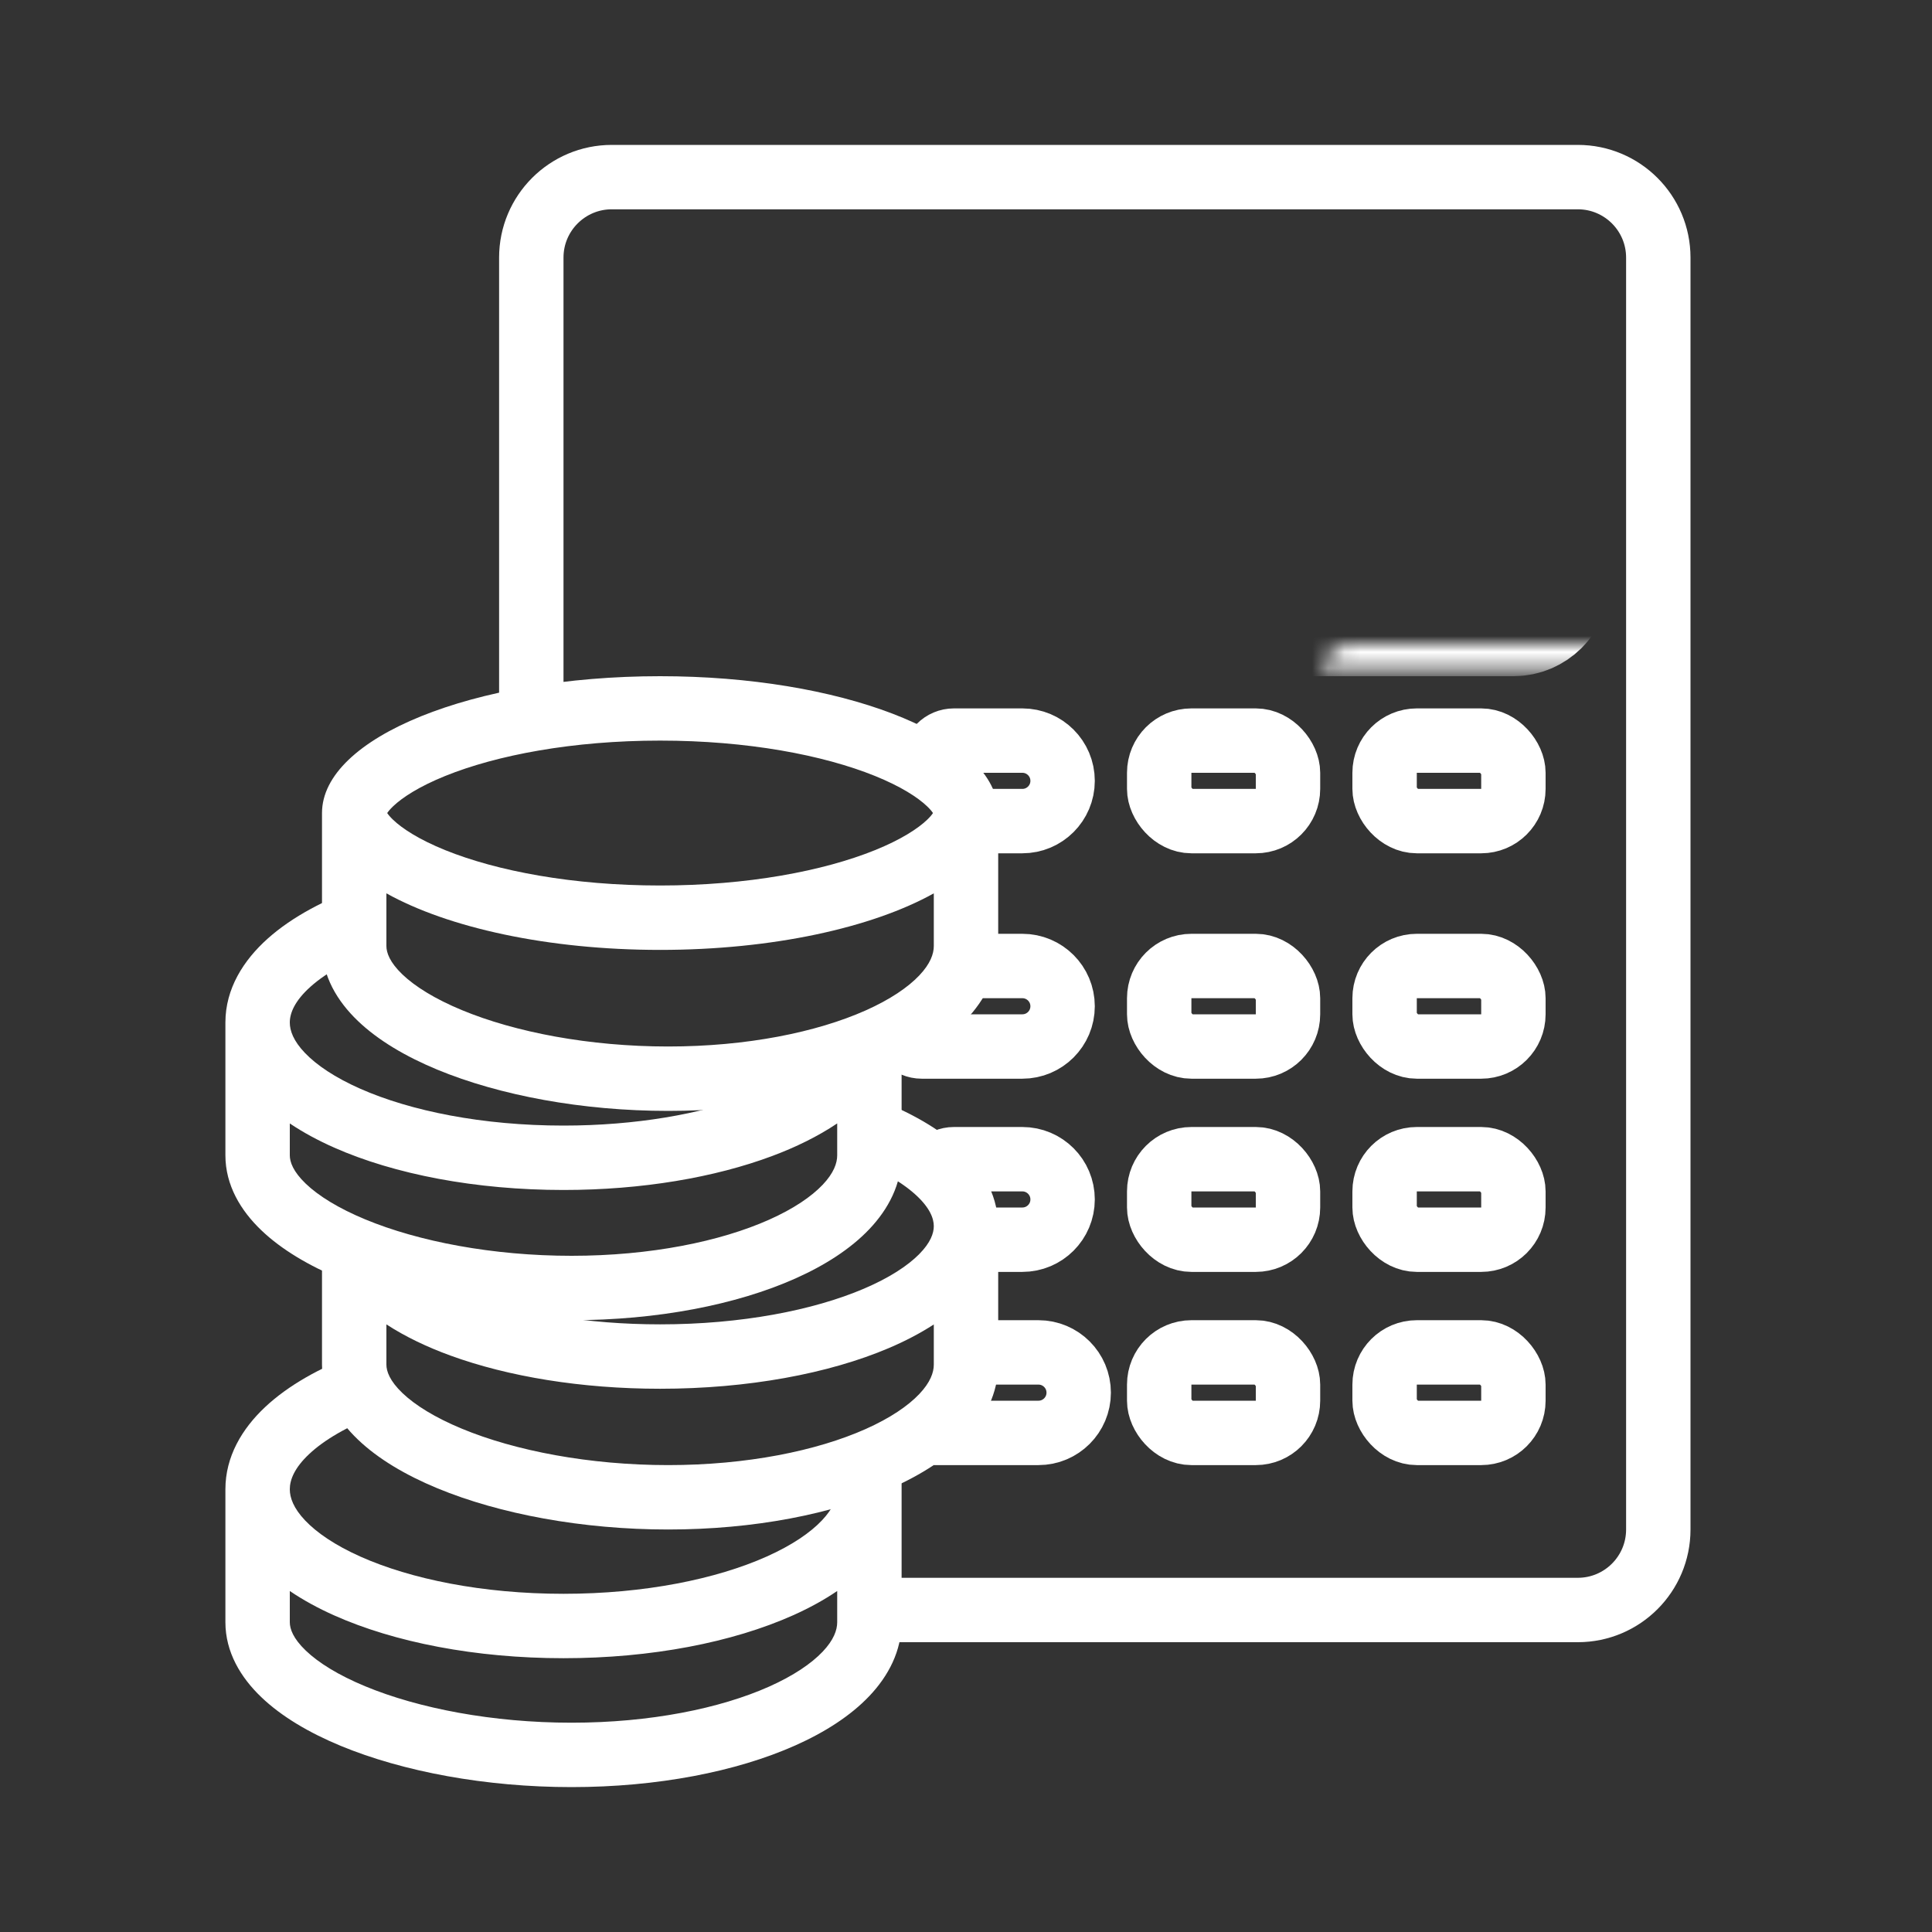
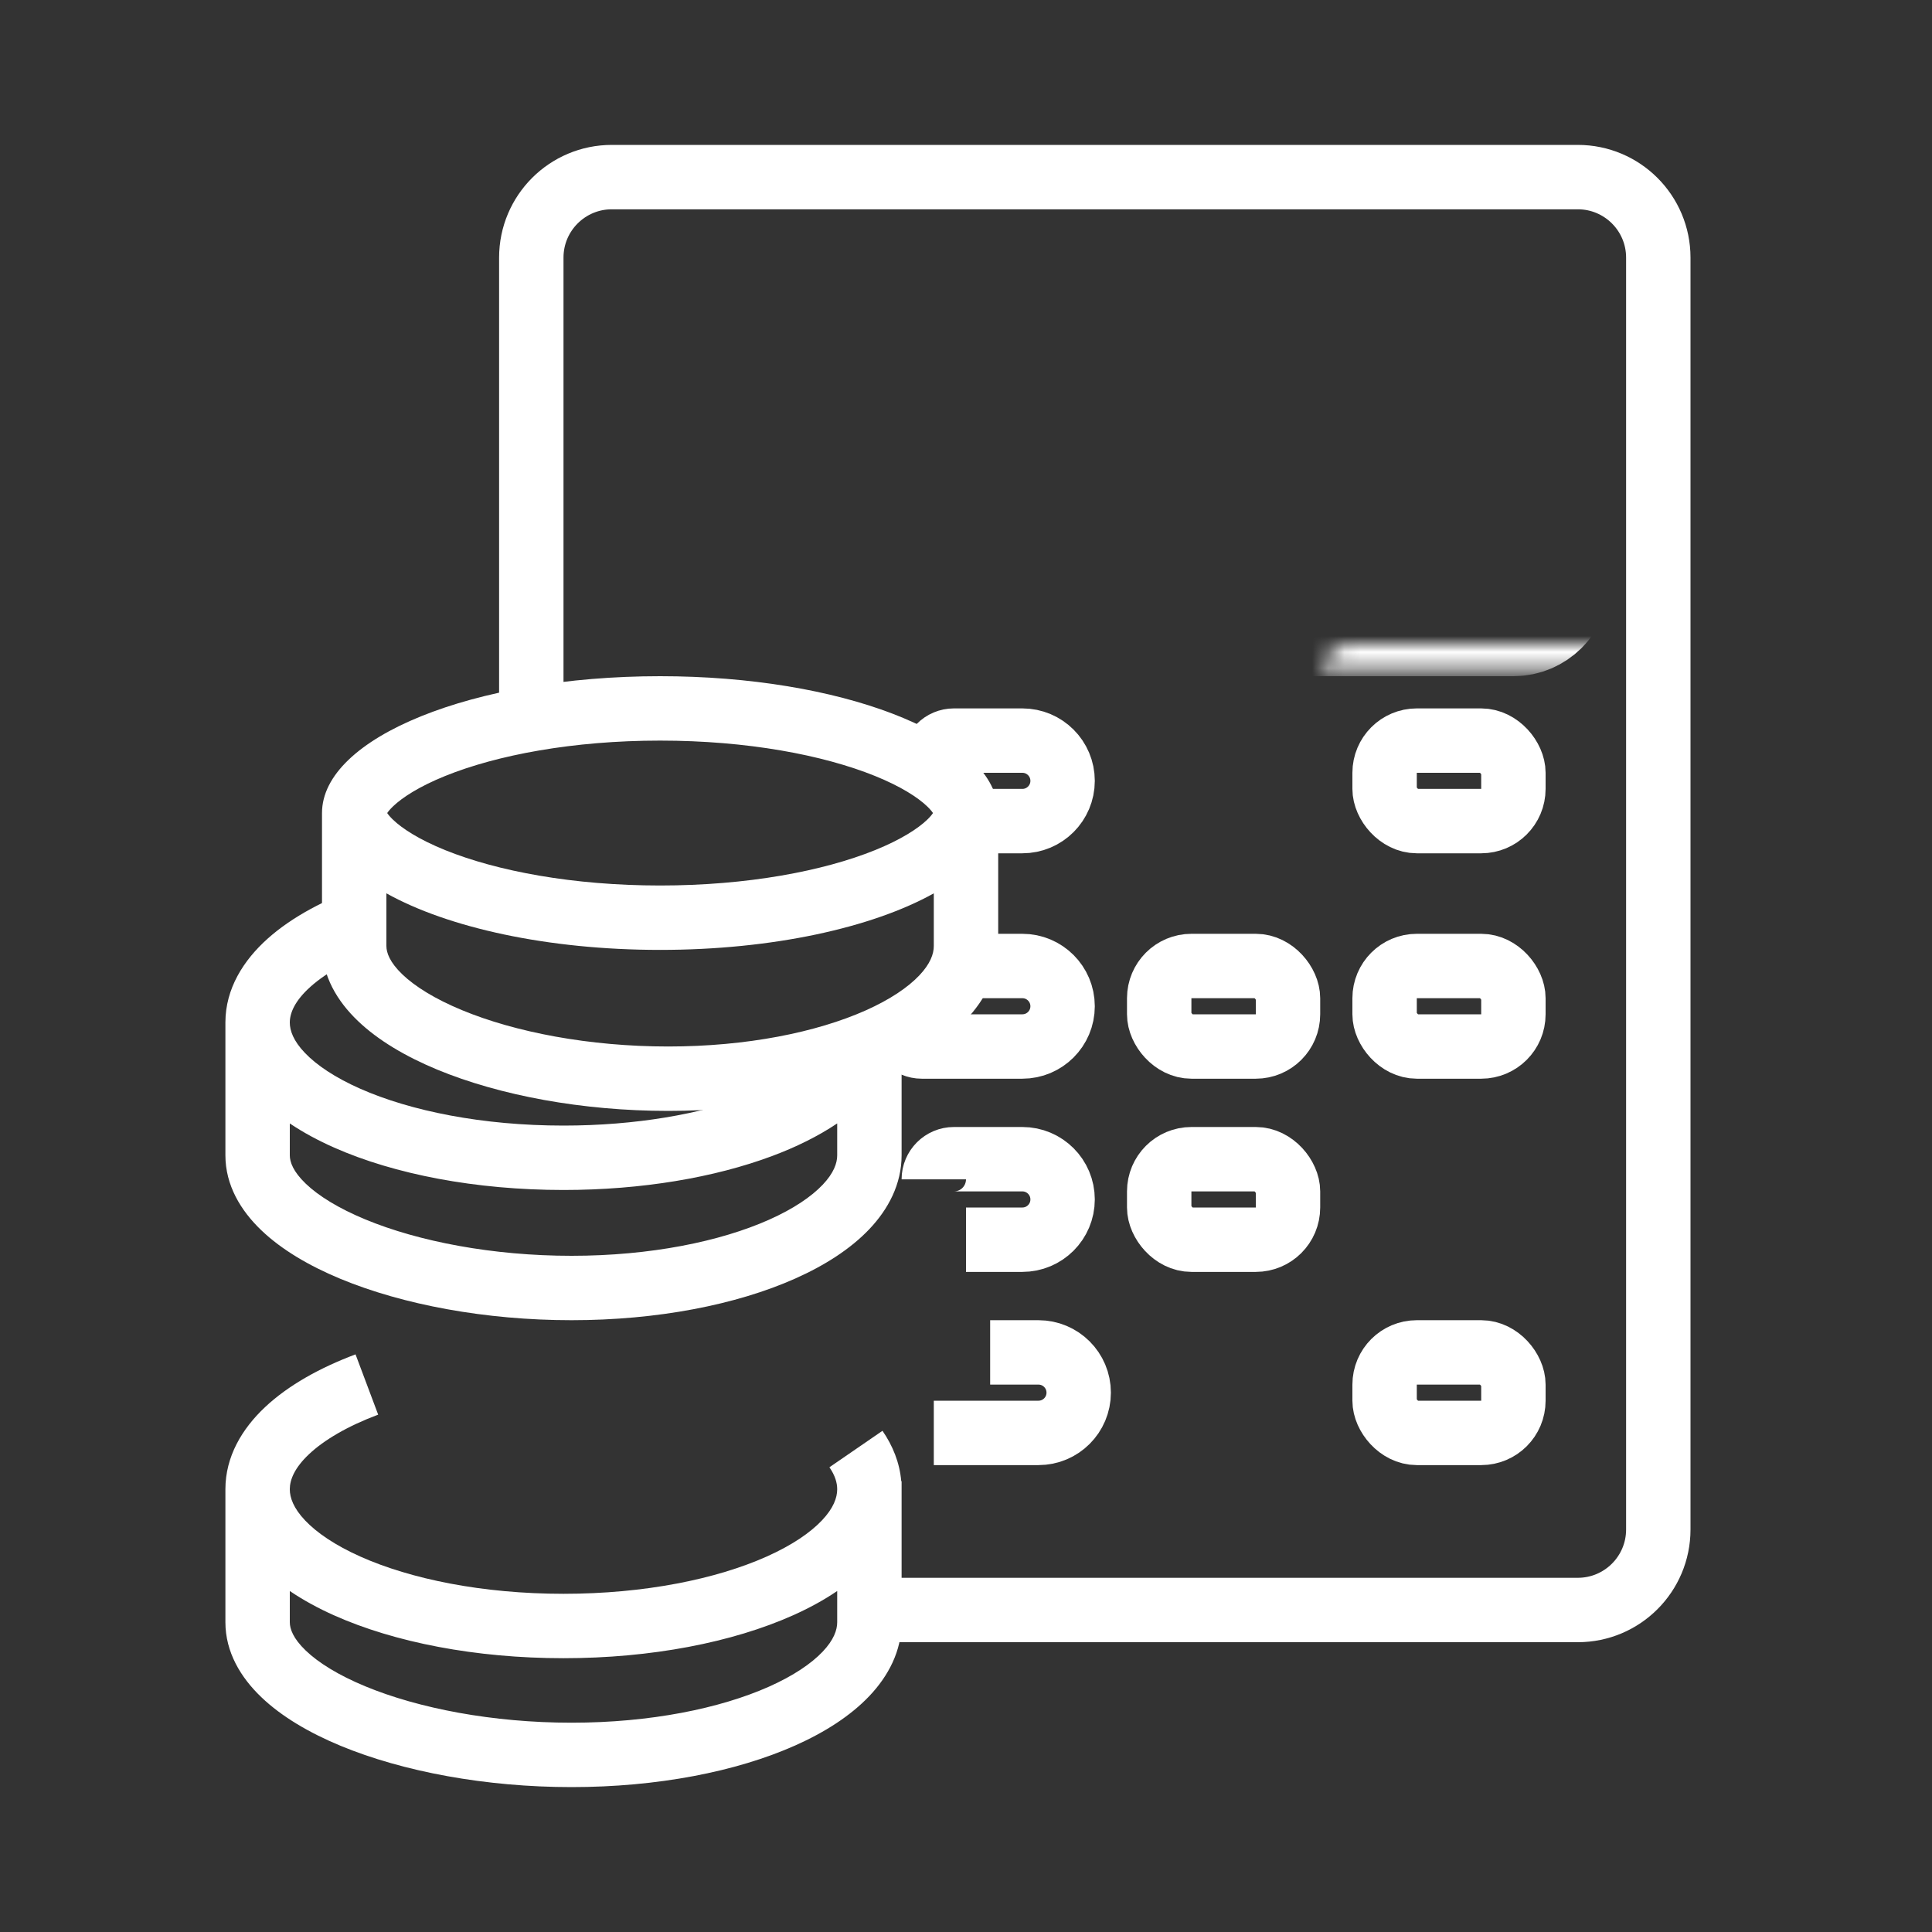
<svg xmlns="http://www.w3.org/2000/svg" width="120" height="120" viewBox="0 0 120 120" fill="none">
  <rect x="0" y="0" width="120" height="120" fill="#333333" stroke="none" />
  <path d="M54.575 100H98C100.761 100 103 97.761 103 95V16C103 13.239 100.761 11 98 11H38C35.239 11 33 13.239 33 16V44.375" stroke="white" stroke-width="4" />
  <mask id="path-2-inside-1_142_453" fill="white">
    <rect x="41" y="20" width="55" height="18" rx="2" />
  </mask>
  <rect x="41" y="20" width="55" height="18" rx="2" stroke="white" stroke-width="8" mask="url(#path-2-inside-1_142_453)" />
  <rect x="86" y="46" width="8" height="5" rx="2" stroke="white" stroke-width="4" />
-   <rect x="72" y="46" width="8" height="5" rx="2" stroke="white" stroke-width="4" />
  <path d="M60 51H62H63.5C64.881 51 66 49.881 66 48.5V48.5C66 47.119 64.881 46 63.5 46H62H59.25C58.56 46 58 46.56 58 47.25V47.25" stroke="white" stroke-width="4" />
  <rect x="86" y="60" width="8" height="5" rx="2" stroke="white" stroke-width="4" />
  <rect x="72" y="60" width="8" height="5" rx="2" stroke="white" stroke-width="4" />
  <path d="M58.5 60H61H63.5C64.881 60 66 61.119 66 62.5V62.5C66 63.881 64.881 65 63.5 65H57.25C56.56 65 56 64.44 56 63.75V63.75" stroke="white" stroke-width="4" />
-   <rect x="86" y="72" width="8" height="5" rx="2" stroke="white" stroke-width="4" />
  <rect x="72" y="72" width="8" height="5" rx="2" stroke="white" stroke-width="4" />
  <path d="M60 77H62H63.5C64.881 77 66 75.881 66 74.5V74.5C66 73.119 64.881 72 63.5 72H62H60H59.25C58.56 72 58 72.56 58 73.25V73.25" stroke="white" stroke-width="4" />
  <rect x="86" y="84" width="8" height="5" rx="2" stroke="white" stroke-width="4" />
-   <rect x="72" y="84" width="8" height="5" rx="2" stroke="white" stroke-width="4" />
  <path d="M58 89H64.5C65.881 89 67 87.881 67 86.5V86.5C67 85.119 65.881 84 64.5 84H61.5" stroke="white" stroke-width="4" />
  <path d="M41 42C52.183 42 61.323 45.538 61.963 50H62V58.758C62 60.545 61.179 62.098 59.997 63.343C58.825 64.578 57.222 65.599 55.395 66.413C51.737 68.043 46.822 69 41.5 69C36.179 69 31.035 68.043 27.152 66.434C25.216 65.631 23.495 64.625 22.227 63.41C20.957 62.195 20 60.623 20 58.758V50.5C20 45.806 29.402 42 41 42ZM58 55.487C54.183 57.614 47.991 59 41 59C34.009 59 27.817 57.614 24 55.487V58.758C24 59.168 24.203 59.765 24.993 60.522C25.784 61.279 27.023 62.05 28.685 62.738C31.997 64.112 36.604 65 41.5 65C46.395 65 50.731 64.112 53.768 62.759C55.288 62.081 56.396 61.326 57.096 60.589C57.786 59.862 58 59.247 58 58.758V55.487ZM41 46C35.585 46 30.867 46.896 27.651 48.197C26.033 48.852 24.99 49.532 24.416 50.081C24.22 50.269 24.11 50.409 24.05 50.5C24.11 50.591 24.22 50.731 24.416 50.919C24.99 51.468 26.033 52.148 27.651 52.803C30.867 54.104 35.585 55 41 55C46.415 55 51.133 54.104 54.349 52.803C55.967 52.148 57.01 51.468 57.584 50.919C57.78 50.731 57.889 50.591 57.949 50.5C57.889 50.409 57.78 50.269 57.584 50.081C57.01 49.532 55.967 48.852 54.349 48.197C51.133 46.896 46.415 46 41 46Z" fill="white" />
-   <path d="M53.889 68.071C56.111 68.867 58.064 69.907 59.497 71.189C60.893 72.439 61.94 74.064 61.994 76H62V84.758C62 86.545 61.179 88.098 59.997 89.343C58.825 90.578 57.222 91.599 55.395 92.413C51.737 94.043 46.822 95 41.5 95C36.179 95 31.035 94.043 27.152 92.434C25.216 91.631 23.495 90.625 22.227 89.41C20.957 88.195 20 86.623 20 84.758V76.5H24V76.818L24.122 76.772C24.542 77.845 26.145 79.271 29.345 80.438C32.407 81.554 36.479 82.258 41 82.258C46.043 82.258 50.516 81.383 53.651 80.046C55.223 79.376 56.367 78.629 57.088 77.902C57.801 77.184 58 76.596 58 76.158C58 75.674 57.751 74.995 56.829 74.17C55.907 73.345 54.466 72.527 52.54 71.837L53.215 69.954L53.889 68.071ZM24 84.758C24 85.168 24.203 85.765 24.993 86.522C25.784 87.279 27.023 88.049 28.685 88.738C31.997 90.112 36.604 91 41.5 91C46.395 91 50.731 90.112 53.768 88.759C55.288 88.081 56.396 87.326 57.096 86.589C57.786 85.862 58 85.247 58 84.758V82.264C57.161 82.81 56.223 83.298 55.22 83.726C51.479 85.32 46.45 86.258 41 86.258C36.1 86.258 31.552 85.5 27.975 84.196C26.545 83.675 25.183 83.03 24 82.26V84.758Z" fill="white" />
  <path d="M23.898 58.801C21.847 59.516 20.297 60.385 19.297 61.277C18.298 62.169 18 62.933 18 63.511C18 64.016 18.224 64.651 18.939 65.398C19.663 66.156 20.807 66.929 22.374 67.622C25.503 69.005 29.965 69.912 35 69.912C39.476 69.912 43.511 69.196 46.559 68.057C49.726 66.873 51.38 65.409 51.849 64.25C51.954 63.989 52 63.745 52 63.511H56C56 63.675 55.991 63.838 55.977 64H56V71.758C56 73.545 55.179 75.098 53.997 76.343C52.825 77.578 51.222 78.599 49.395 79.413C45.737 81.043 40.822 82 35.5 82C30.179 82 25.035 81.043 21.152 79.434C19.216 78.631 17.495 77.625 16.227 76.41C14.957 75.195 14 73.623 14 71.758V63.5C14.004 61.407 15.12 59.644 16.635 58.292C18.152 56.938 20.221 55.846 22.579 55.023L23.898 58.801ZM52 69.778C50.803 70.582 49.42 71.257 47.959 71.803C44.389 73.137 39.868 73.912 35 73.912C29.542 73.912 24.504 72.938 20.756 71.28C19.761 70.84 18.832 70.339 18 69.779V71.758C18 72.168 18.203 72.765 18.993 73.522C19.784 74.279 21.023 75.049 22.685 75.738C25.997 77.112 30.604 78 35.5 78C40.395 78 44.731 77.112 47.768 75.759C49.288 75.081 50.396 74.326 51.096 73.589C51.786 72.862 52 72.247 52 71.758V69.778Z" fill="white" />
  <path d="M23.489 87.866C21.57 88.587 20.131 89.443 19.206 90.311C18.286 91.174 18 91.918 18 92.5C18 93.026 18.23 93.675 18.946 94.432C19.672 95.199 20.815 95.981 22.381 96.681C25.508 98.078 29.968 98.994 35 98.994C40.032 98.994 44.492 98.078 47.619 96.681C49.185 95.981 50.328 95.199 51.054 94.432C51.77 93.675 52 93.026 52 92.5C52 92.101 51.871 91.65 51.517 91.135L54.813 88.869C55.453 89.799 55.881 90.854 55.978 92H56V100.758C56 102.545 55.179 104.098 53.997 105.343C52.825 106.578 51.222 107.599 49.395 108.413C45.737 110.043 40.822 111 35.5 111C30.179 111 25.035 110.043 21.152 108.434C19.216 107.631 17.495 106.625 16.227 105.41C14.957 104.195 14 102.623 14 100.758V92.5C14 90.47 15.033 88.741 16.469 87.394C17.9 86.051 19.854 84.959 22.083 84.122L23.489 87.866ZM52 98.82C51.17 99.384 50.244 99.888 49.251 100.332C45.501 102.008 40.461 102.994 35 102.994C29.539 102.994 24.499 102.008 20.749 100.332C19.756 99.888 18.83 99.384 18 98.82V100.758C18 101.168 18.203 101.765 18.993 102.521C19.784 103.279 21.023 104.05 22.685 104.738C25.997 106.112 30.604 107 35.5 107C40.395 107 44.731 106.112 47.768 104.759C49.288 104.081 50.396 103.326 51.096 102.589C51.786 101.862 52 101.247 52 100.758V98.82Z" fill="white" />
</svg>